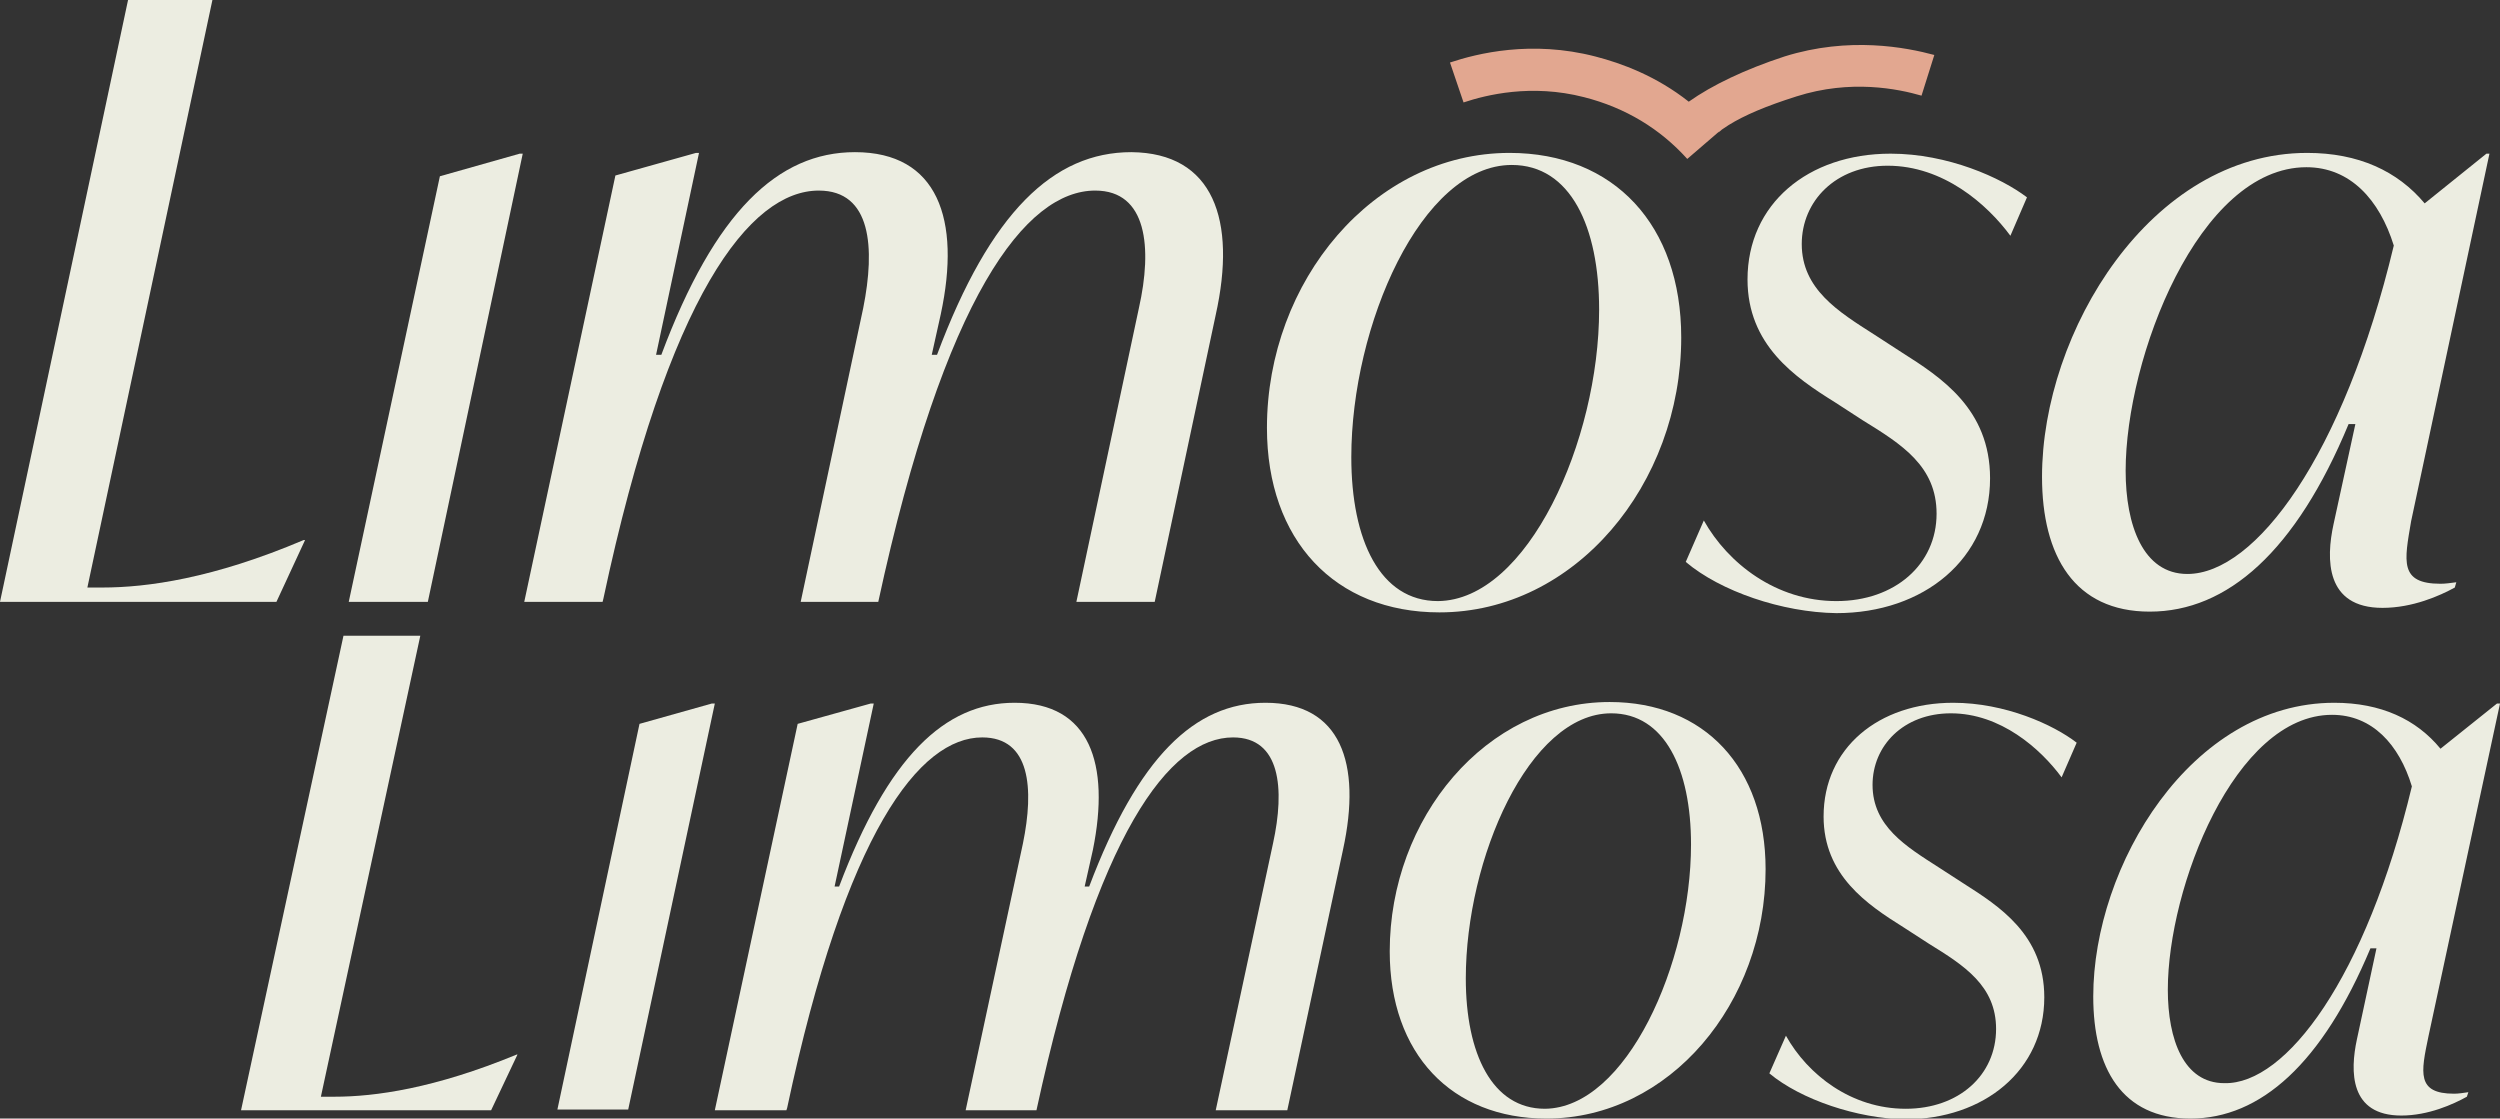
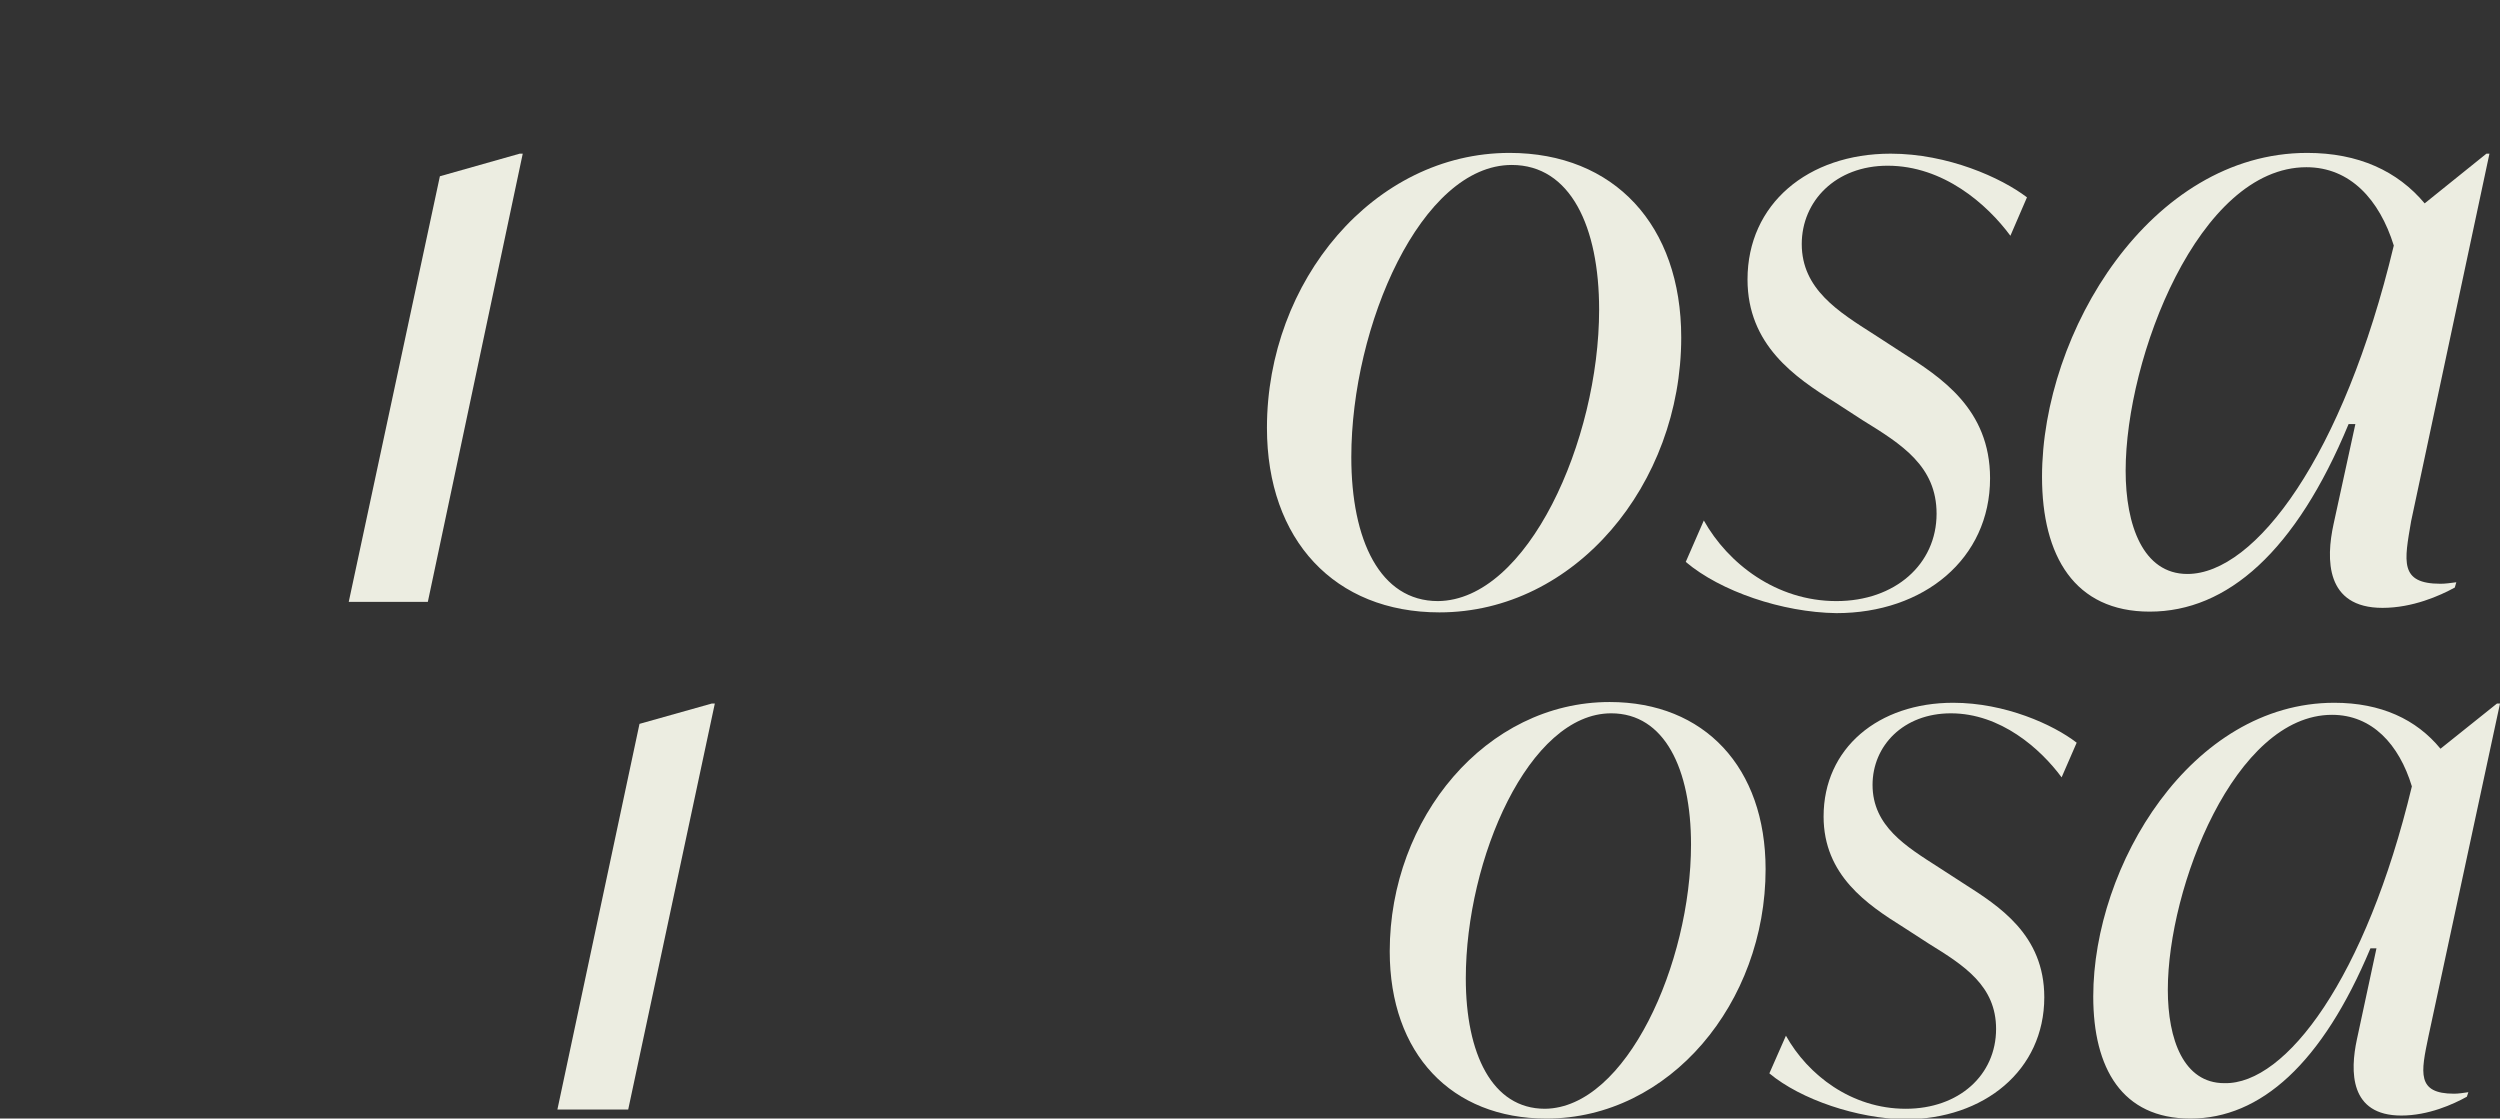
<svg xmlns="http://www.w3.org/2000/svg" version="1.1" id="Layer_1" x="0px" y="0px" viewBox="0 0 331.9 148.5" style="enable-background:new 0 0 331.9 148.5;" xml:space="preserve">
  <rect x="0" y="0" width="331.9" height="148.5" fill="#333333" stroke="none" />
  <style type="text/css">
	.st0{fill:#E2A790;}
	.st1{fill:#ECEDE1;}
</style>
-   <path class="st0" d="M236.9,7.5c-5.2,1.7-9.6,3.8-12.7,6c-4.3-3.4-8.9-5.1-12.4-6c-8.5-2.2-15.7-0.4-19.3,0.8l1.8,5.3  c3-1,9-2.5,16-0.7c5.5,1.4,10.1,4.2,13.7,8.2l4.3-3.7c-0.5,0.5,0.2-0.1,0.3-0.2c0.3-0.2,0.6-0.4,0.9-0.6c2.1-1.3,4.9-2.5,9-3.8  c7.2-2.3,13.5-1,16.6-0.1l1.7-5.4C253.1,6.3,245.5,4.8,236.9,7.5" />
-   <path class="st1" d="M40.5,71.7l-3.8,8.2H0L17,0h11.2L11.6,78h2c5.9,0,14.7-1.2,26.7-6.3H40.5z" />
  <polygon class="st1" points="58.4,23.4 69,20.4 69.4,20.4 56.8,79.9 46.3,79.9 " />
-   <path class="st1" d="M161.4,41.8l-8.1,38.1h-10.4l8.3-39c1.8-8,1.1-15.6-5.8-15.6c-9.2,0-20,13.9-28.8,54.6h-10.3l8.3-39  c1.6-8,1.1-15.6-5.9-15.6c-9.1,0-20,13.8-28.6,54.2L80,79.9H69.6l12.1-56.6l10.7-3h0.4l-5.7,26.8h0.7c7.1-19,15.5-26.9,25.7-26.9  c11,0,14.1,8.9,11.4,21.5l-1.2,5.4h0.7c7.1-19,15.5-26.9,25.8-26.9C161.1,20.3,164.2,29.2,161.4,41.8" />
  <path class="st1" d="M212.3,41.1c0-11-3.8-19.2-11.6-19.2c-12,0-21.3,21.3-21.3,38.8c0,11,3.8,19.1,11.5,19.1  C202.8,79.7,212.3,58.5,212.3,41.1 M168.2,56.8c0-19.5,14.2-36.5,32.2-36.5c13.9,0,22.8,9.6,22.8,24.5c0,19.5-14.1,36.5-32.1,36.5  C177.2,81.3,168.2,71.7,168.2,56.8" />
  <path class="st1" d="M223.8,74.6l2.4-5.5c3.2,5.7,9.6,10.7,17.6,10.7c7.8,0,13.3-4.9,13.3-11.6c0-6.3-4.6-9.2-9.8-12.4l-3.7-2.4  c-5.3-3.3-11.6-7.6-11.6-16.3c0-10,8-16.7,19-16.7c7.6,0,14.7,3.2,18.1,5.8l-2.2,5.1c-3.1-4.2-8.9-9.3-16.3-9.3  c-6.9,0-11.4,4.7-11.4,10.4c0,6,4.9,9,9.6,12l3.7,2.4c5.2,3.3,11.7,7.5,11.7,16.7c0,10.7-8.8,17.9-20.4,17.9  C236.6,81.3,228.4,78.5,223.8,74.6" />
  <path class="st1" d="M317.8,32.6c-1.9-6.1-5.8-10.4-11.6-10.4c-14.3,0-24,25.3-24,40.3c0,7.2,2.3,13.7,8.2,13.7  C299.4,76.2,311.1,60.6,317.8,32.6 M324,77.5c0.7,0,1.3-0.1,2.1-0.2l-0.2,0.7c-2,1.1-5.6,2.7-9.6,2.7c-7.6,0-7.5-6.5-6.5-11.1  l2.9-13.3h-0.9c-7,16.9-16.1,24.9-26.4,24.9c-10,0-14.3-7.4-14.3-17.9c0-19.2,14.4-43,35.2-43c6.8,0,12,2.4,15.6,6.7l8.2-6.6h0.4  l-10.4,48.8C319.2,74.5,318.5,77.5,324,77.5" />
-   <path class="st1" d="M68.7,140l-3.5,7.4H32l13.6-63h10.2l-13.2,61.2h1.8c5.4,0,13.3-1.1,24.2-5.6H68.7z" />
  <polygon class="st1" points="84.9,96.1 94.5,93.4 94.9,93.4 83.4,147.3 74,147.3 " />
-   <path class="st1" d="M178.3,112.8l-7.4,34.6h-9.5l7.6-35.4c1.6-7.3,1-14.1-5.3-14.1c-8.4,0-18.1,12.6-26.1,49.5h-9.4l7.6-35.4  c1.5-7.3,1-14.1-5.4-14.1c-8.3,0-18.1,12.5-25.9,49.2l-0.1,0.3h-9.5l11-51.3l9.7-2.7h0.4l-5.2,24.3h0.6c6.5-17.2,14-24.4,23.3-24.4  c10,0,12.7,8.1,10.4,19.5l-1.1,4.9h0.6c6.5-17.2,14-24.4,23.4-24.4C178,93.3,180.8,101.3,178.3,112.8" />
  <path class="st1" d="M224.5,112.1c0-10-3.5-17.4-10.6-17.4c-10.9,0-19.3,19.3-19.3,35.2c0,10,3.5,17.3,10.5,17.3  C215.9,147.1,224.5,127.9,224.5,112.1 M184.5,126.3c0-17.7,12.8-33.1,29.2-33.1c12.6,0,20.7,8.7,20.7,22.2  c0,17.7-12.7,33.1-29.1,33.1C192.7,148.5,184.5,139.9,184.5,126.3" />
  <path class="st1" d="M234.9,142.5l2.2-5c2.9,5.2,8.7,9.7,15.9,9.7c7.1,0,12-4.5,12-10.6c0-5.7-4.2-8.4-8.9-11.3l-3.4-2.2  c-4.8-3-10.6-6.9-10.6-14.7c0-9.1,7.3-15.1,17.2-15.1c6.9,0,13.3,2.9,16.4,5.3l-2,4.6c-2.8-3.8-8.1-8.5-14.7-8.5  c-6.3,0-10.4,4.3-10.4,9.5c0,5.5,4.5,8.2,8.7,10.9l3.4,2.2c4.7,3,10.7,6.8,10.7,15.1c0,9.7-8,16.2-18.5,16.2  C246.6,148.5,239.1,146,234.9,142.5" />
  <path class="st1" d="M320.2,104.4c-1.7-5.6-5.3-9.5-10.6-9.5c-12.9,0-21.8,22.9-21.8,36.5c0,6.6,2.1,12.4,7.5,12.4  C303.5,144,314.1,129.8,320.2,104.4 M325.8,145.2c0.6,0,1.2-0.1,1.9-0.2l-0.2,0.6c-1.8,1-5.1,2.5-8.7,2.5c-6.9,0-6.8-5.9-5.9-10.1  l2.6-12.1h-0.8c-6.4,15.3-14.6,22.6-23.9,22.6c-9.1,0-12.9-6.7-12.9-16.2c0-17.4,13-39,32-39c6.2,0,10.9,2.2,14.1,6.1l7.5-6h0.4  l-9.5,44.2C321.4,142.4,320.8,145.2,325.8,145.2" />
</svg>